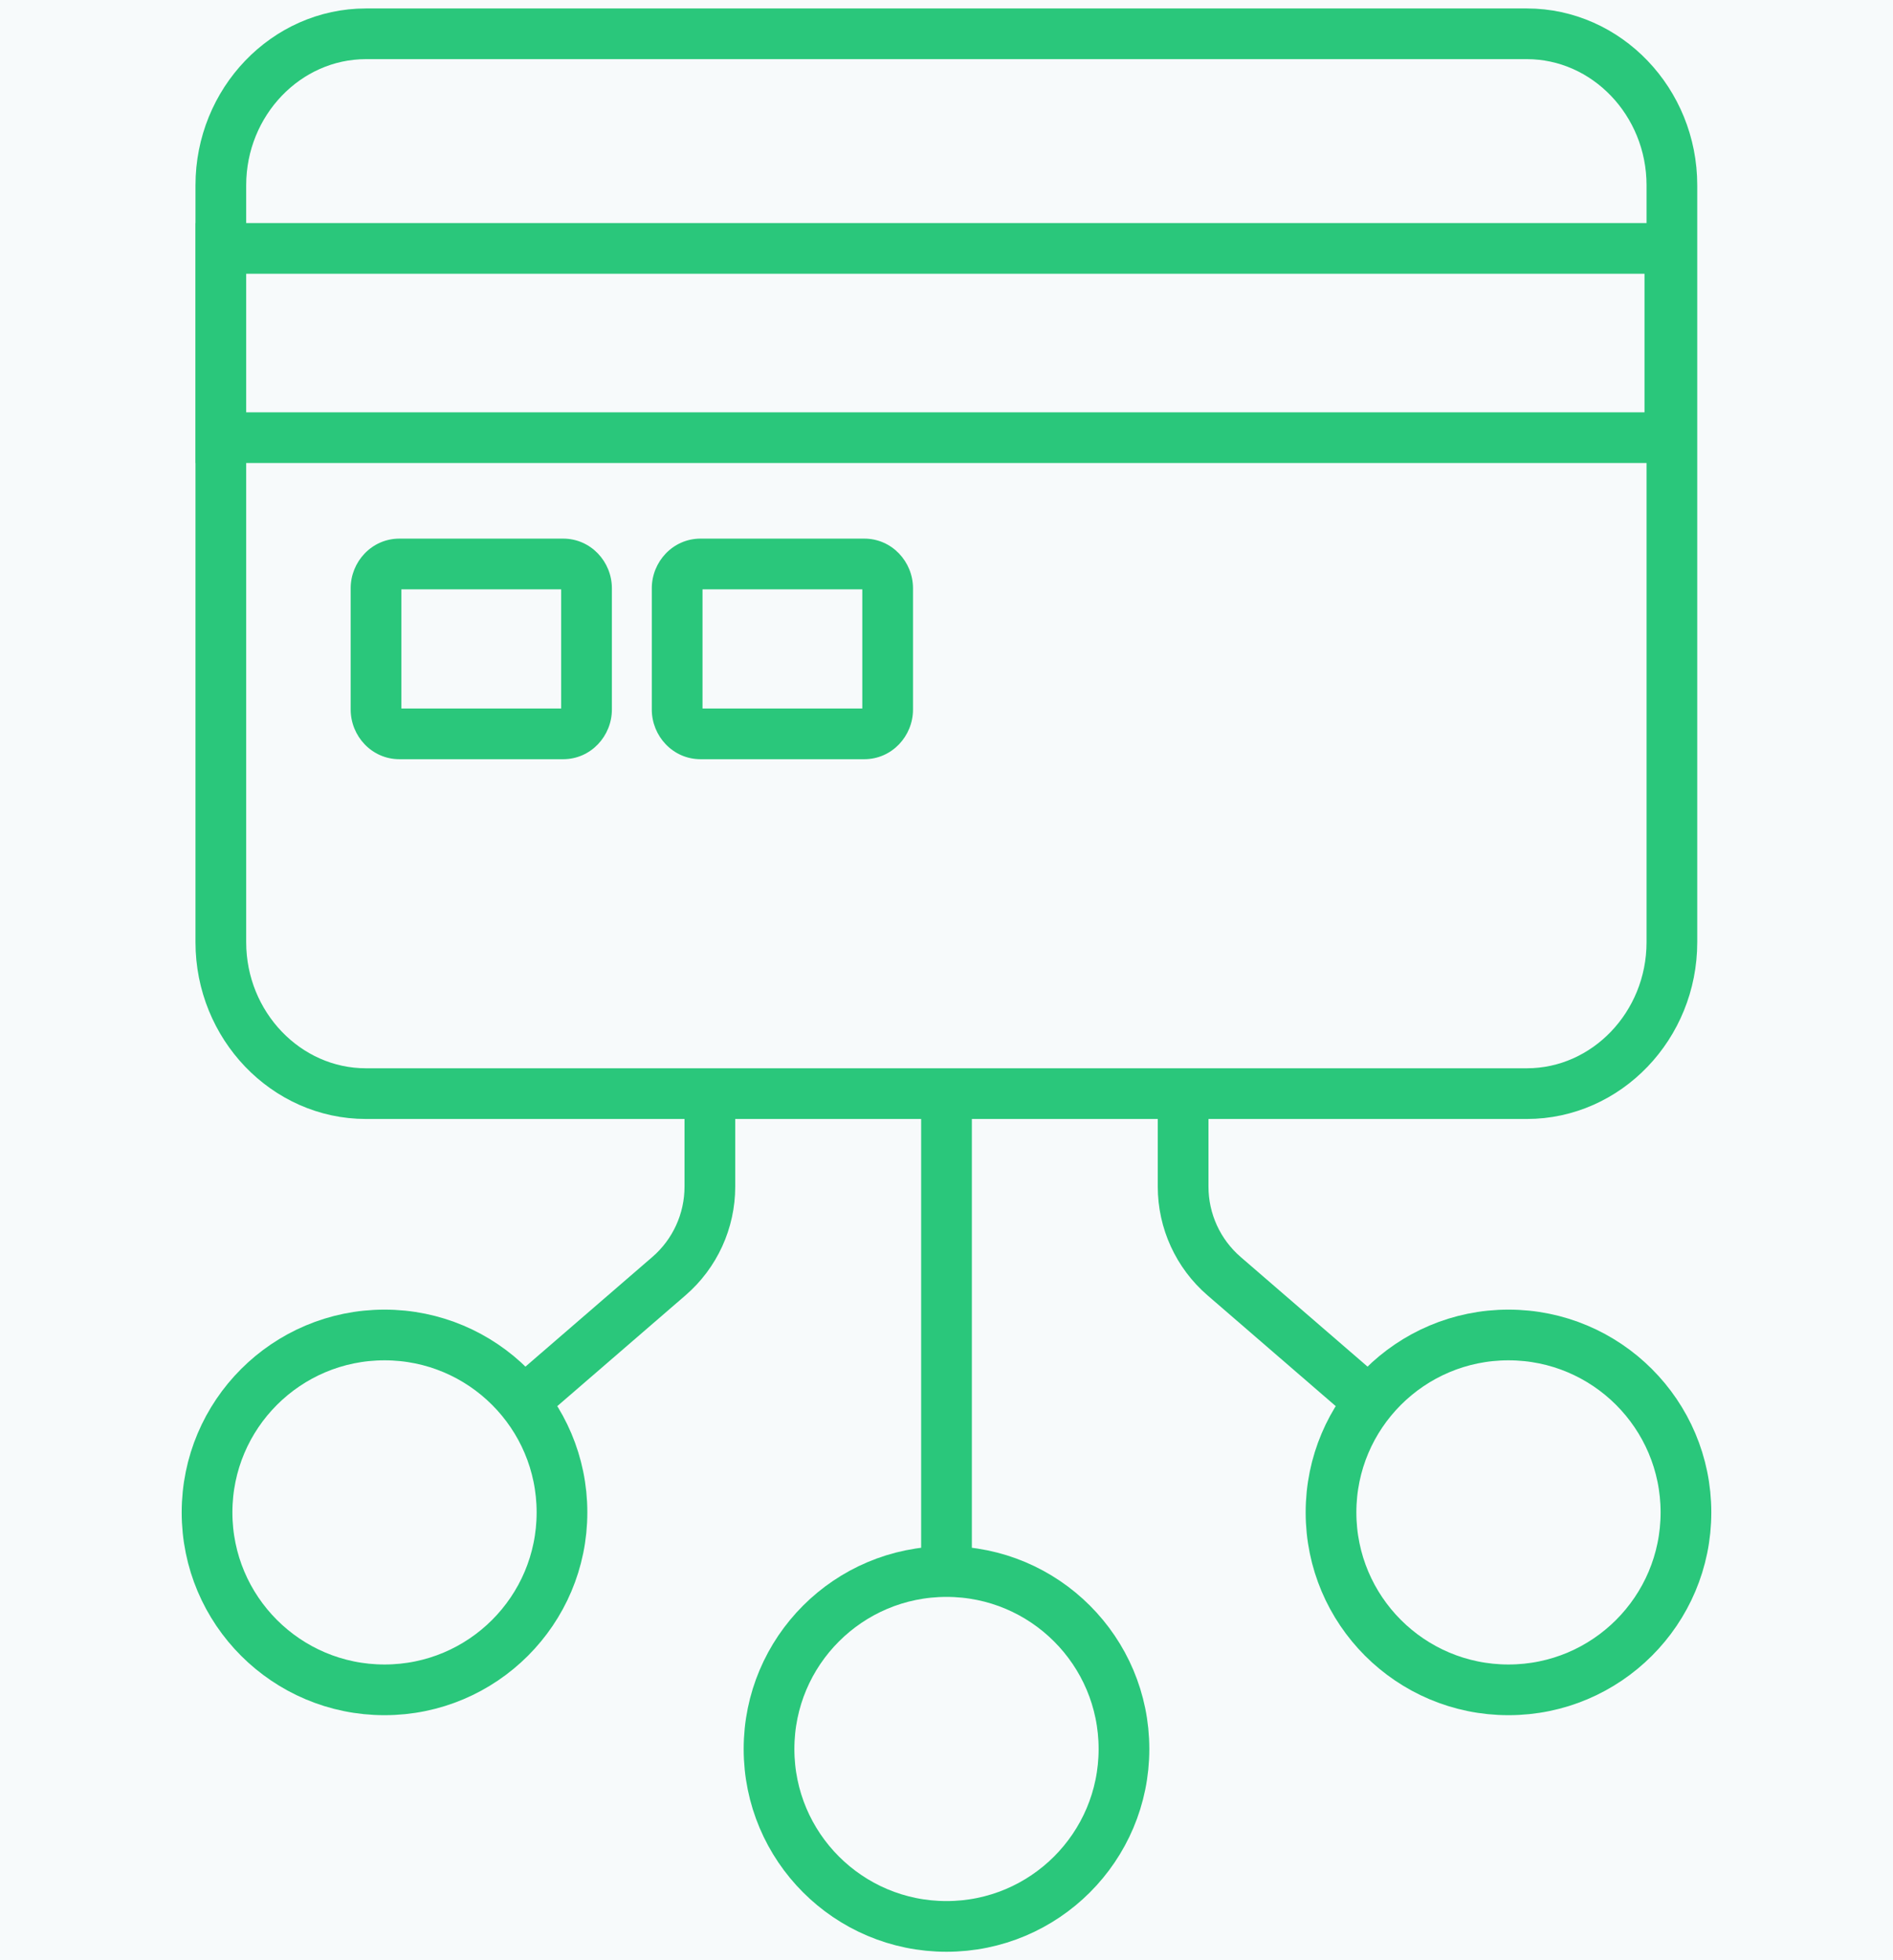
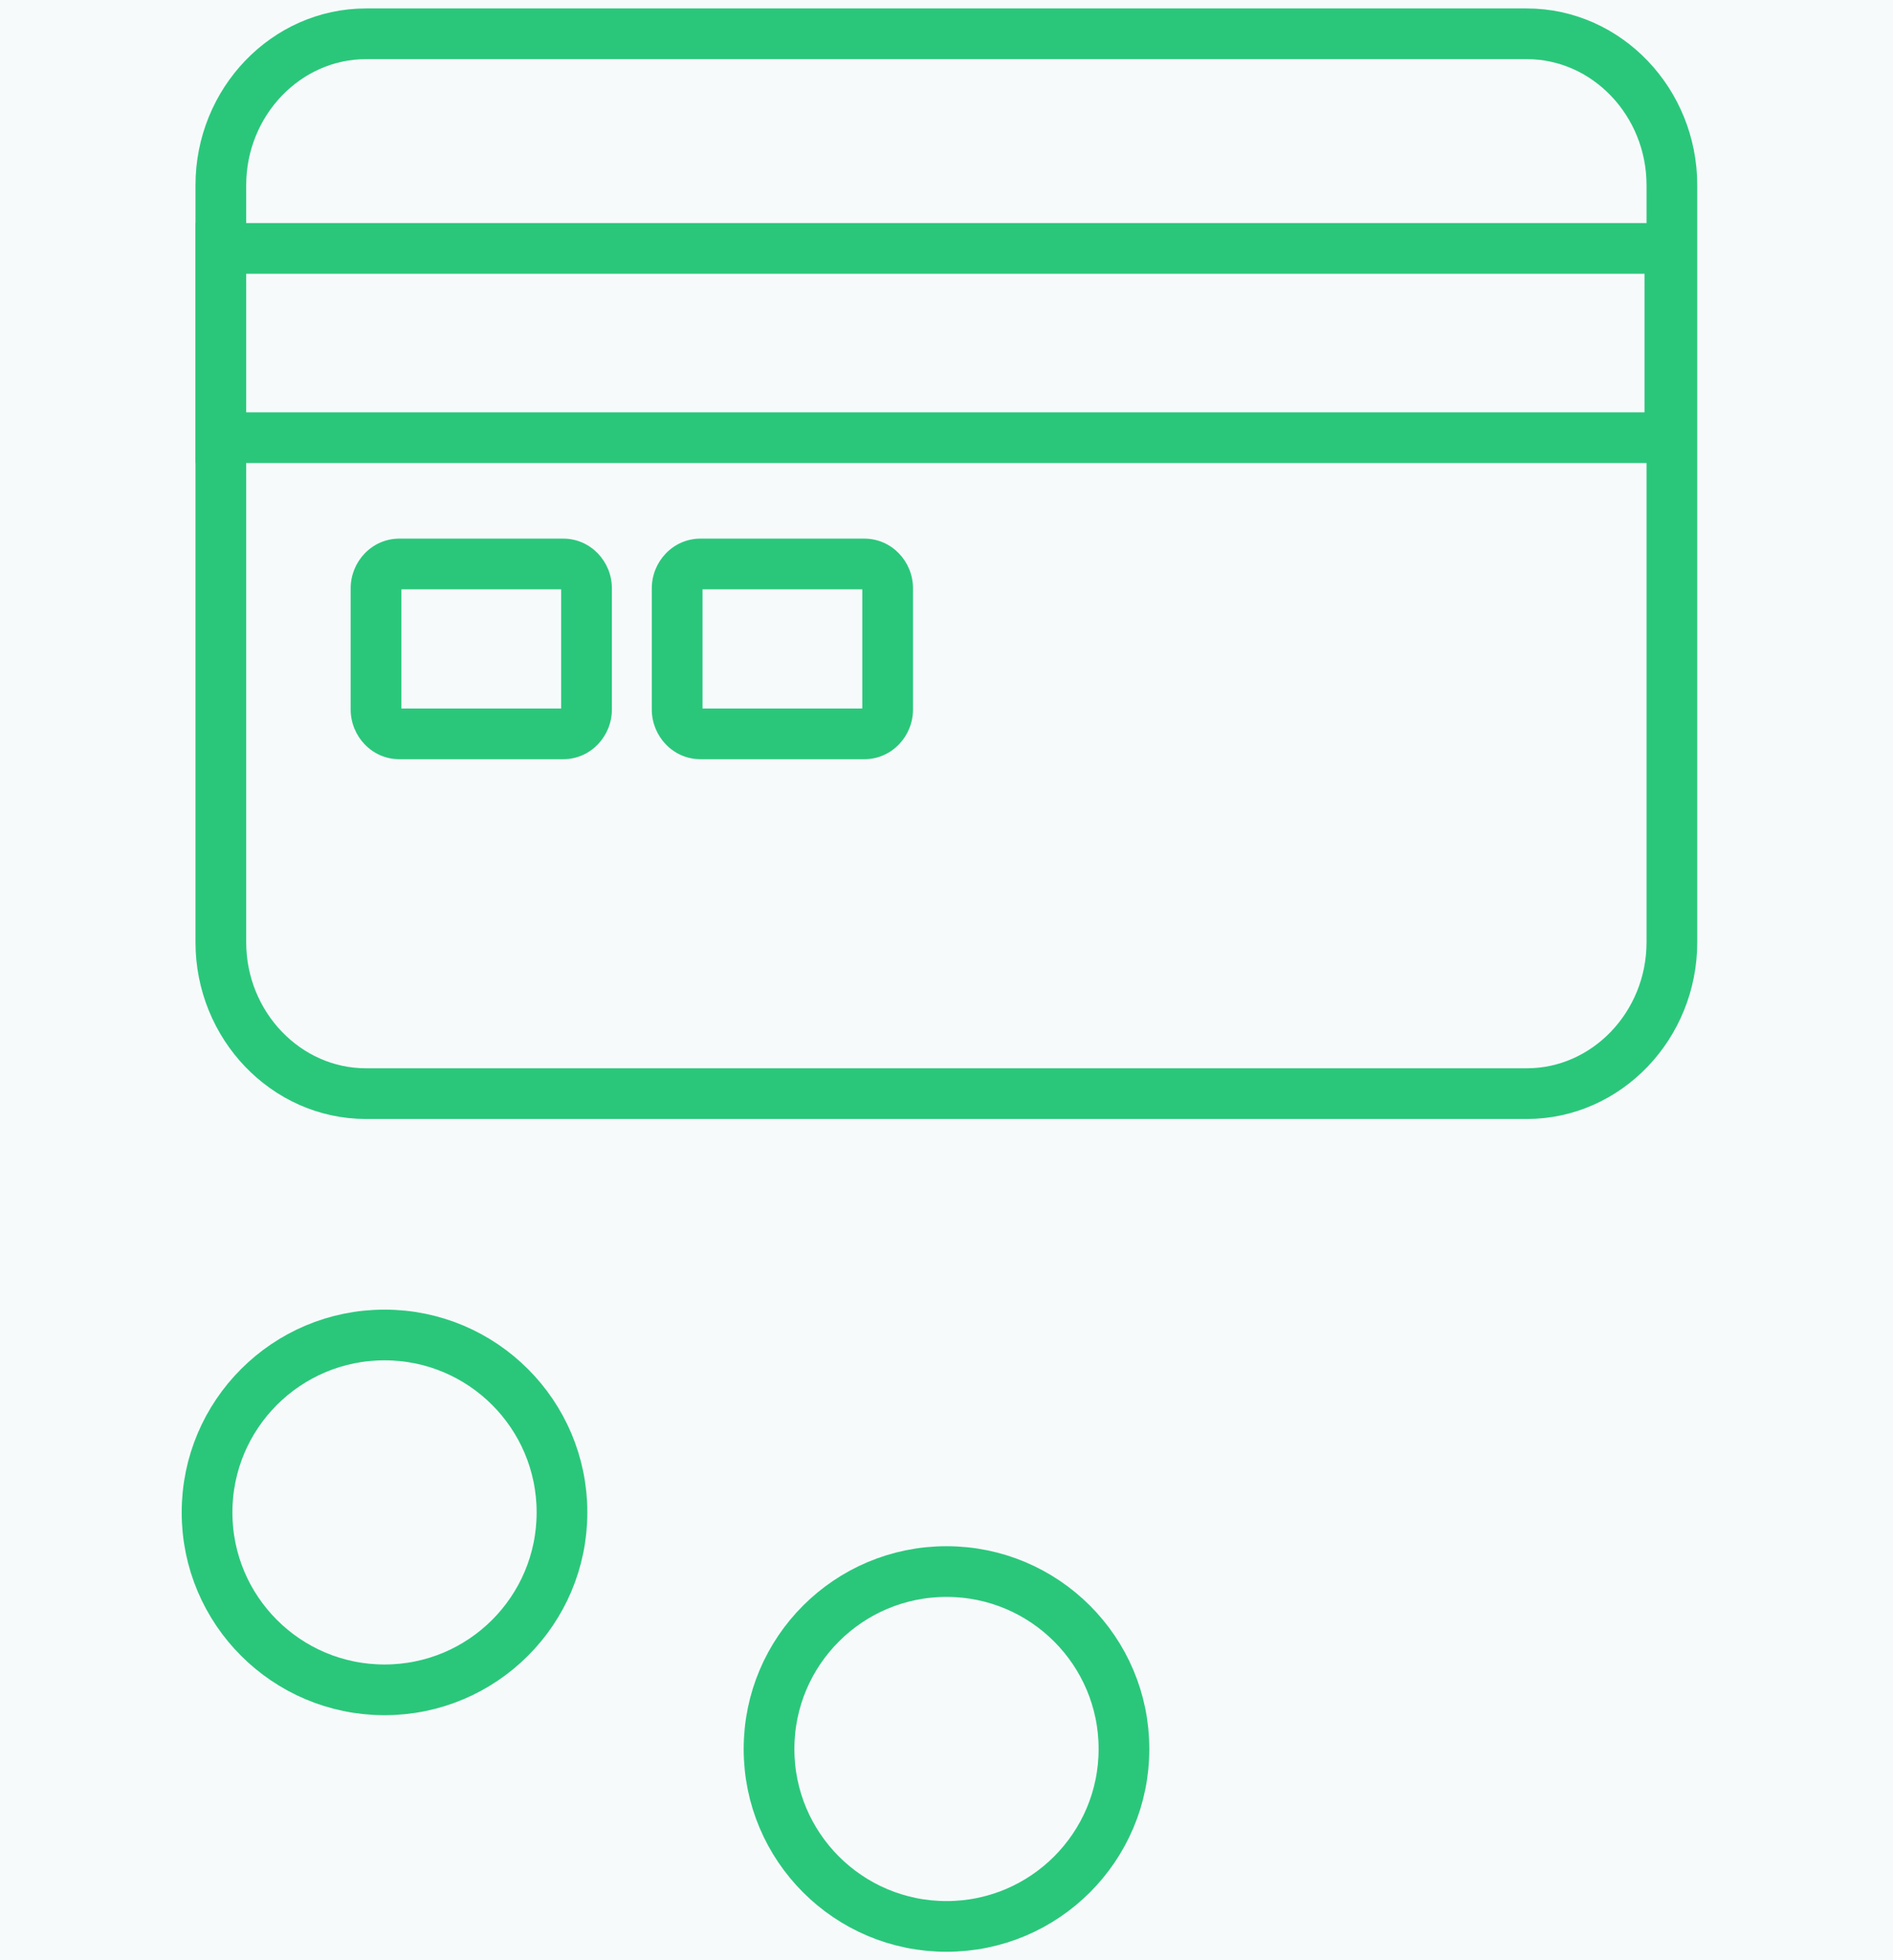
<svg xmlns="http://www.w3.org/2000/svg" width="56" height="58" viewBox="0 0 56 58" fill="none">
  <rect width="56" height="58" fill="#EBEBEB" />
  <rect width="1440" height="499" transform="translate(-1068 -201)" fill="#F7FAFB" />
  <circle cx="28" cy="51.75" r="5.25" stroke="#2AC77B" stroke-width="1.5" stroke-linejoin="round" />
  <circle cx="11.375" cy="44.75" r="5.25" stroke="#2AC77B" stroke-width="1.5" stroke-linejoin="round" />
-   <path d="M28 46.5V29.875" stroke="#2AC77B" stroke-width="1.5" />
-   <path d="M15.75 41.25L19.788 37.76C20.558 37.095 21 36.129 21 35.112V29" stroke="#2AC77B" stroke-width="1.5" />
-   <circle cx="5.25" cy="5.25" r="5.25" transform="matrix(-1 0 0 1 49.875 39.5)" stroke="#2AC77B" stroke-width="1.5" stroke-linejoin="round" />
-   <path d="M40.25 41.25L36.212 37.76C35.442 37.095 35 36.129 35 35.112V29" stroke="#2AC77B" stroke-width="1.5" />
  <path d="M45.167 1H10.826C8.465 1 6.533 3.016 6.533 5.48V27.879C6.533 30.343 8.465 32.359 10.826 32.359H45.167C47.528 32.359 49.459 30.343 49.459 27.879V5.48C49.459 3.016 47.528 1 45.167 1Z" fill="#F7FAFB" stroke="#2AC77B" stroke-width="1.5" />
  <path d="M6.533 7.35H49.399V12.95H6.533V7.35Z" fill="#F7FAFB" stroke="#2AC77B" stroke-width="1.5" />
  <path fill-rule="evenodd" clip-rule="evenodd" d="M11.816 21.714H16.659C17.039 21.714 17.351 21.39 17.351 20.995V17.405C17.351 17.01 17.039 16.687 16.659 16.687H11.816C11.435 16.687 11.124 17.01 11.124 17.405V20.995C11.124 21.39 11.435 21.714 11.816 21.714ZM20.724 21.714H25.567C25.947 21.714 26.259 21.391 26.259 20.996V17.405C26.259 17.01 25.947 16.687 25.567 16.687H20.724C20.343 16.687 20.032 17.01 20.032 17.405V20.996C20.032 21.391 20.343 21.714 20.724 21.714Z" fill="#F7FAFB" />
  <path d="M16.659 20.964H11.816V22.464H16.659V20.964ZM16.601 20.995C16.601 20.995 16.601 20.995 16.601 20.994C16.601 20.993 16.602 20.991 16.602 20.99C16.603 20.988 16.605 20.985 16.607 20.982C16.61 20.979 16.616 20.975 16.625 20.971C16.635 20.966 16.647 20.964 16.659 20.964V22.464C17.48 22.464 18.101 21.778 18.101 20.995H16.601ZM16.601 17.405V20.995H18.101V17.405H16.601ZM16.659 17.437C16.647 17.437 16.635 17.434 16.625 17.43C16.616 17.426 16.61 17.421 16.607 17.418C16.605 17.415 16.603 17.413 16.602 17.41C16.602 17.409 16.601 17.408 16.601 17.407C16.601 17.406 16.601 17.405 16.601 17.405H18.101C18.101 16.622 17.48 15.937 16.659 15.937V17.437ZM11.816 17.437H16.659V15.937H11.816V17.437ZM11.874 17.405C11.874 17.405 11.874 17.406 11.874 17.407C11.874 17.408 11.873 17.409 11.873 17.41C11.872 17.413 11.87 17.415 11.867 17.418C11.864 17.421 11.859 17.426 11.85 17.43C11.84 17.434 11.828 17.437 11.816 17.437V15.937C10.995 15.937 10.374 16.622 10.374 17.405H11.874ZM11.874 20.995V17.405H10.374V20.995H11.874ZM11.816 20.964C11.828 20.964 11.84 20.966 11.85 20.971C11.859 20.975 11.864 20.979 11.867 20.982C11.87 20.985 11.872 20.988 11.873 20.99C11.873 20.991 11.874 20.993 11.874 20.994C11.874 20.995 11.874 20.995 11.874 20.995H10.374C10.374 21.778 10.995 22.464 11.816 22.464V20.964ZM25.567 20.964H20.724V22.464H25.567V20.964ZM25.509 20.996C25.509 20.996 25.509 20.995 25.509 20.994C25.509 20.993 25.51 20.992 25.51 20.99C25.511 20.988 25.513 20.985 25.515 20.983C25.518 20.98 25.524 20.975 25.533 20.971C25.543 20.967 25.555 20.964 25.567 20.964V22.464C26.388 22.464 27.009 21.778 27.009 20.996H25.509ZM25.509 17.405V20.996H27.009V17.405H25.509ZM25.567 17.437C25.555 17.437 25.543 17.434 25.533 17.43C25.524 17.426 25.518 17.422 25.515 17.419C25.513 17.416 25.511 17.413 25.51 17.411C25.51 17.409 25.509 17.408 25.509 17.407C25.509 17.406 25.509 17.405 25.509 17.405H27.009C27.009 16.623 26.388 15.937 25.567 15.937V17.437ZM20.724 17.437H25.567V15.937H20.724V17.437ZM20.782 17.405C20.782 17.405 20.782 17.406 20.782 17.407C20.782 17.408 20.781 17.409 20.781 17.411C20.78 17.413 20.778 17.416 20.775 17.419C20.773 17.422 20.767 17.426 20.758 17.43C20.748 17.434 20.736 17.437 20.724 17.437V15.937C19.903 15.937 19.282 16.623 19.282 17.405H20.782ZM20.782 20.996V17.405H19.282V20.996H20.782ZM20.724 20.964C20.736 20.964 20.748 20.967 20.758 20.971C20.767 20.975 20.773 20.98 20.775 20.983C20.778 20.985 20.78 20.988 20.781 20.99C20.781 20.992 20.782 20.993 20.782 20.994C20.782 20.995 20.782 20.996 20.782 20.996H19.282C19.282 21.778 19.903 22.464 20.724 22.464V20.964Z" fill="#2AC77B" />
</svg>